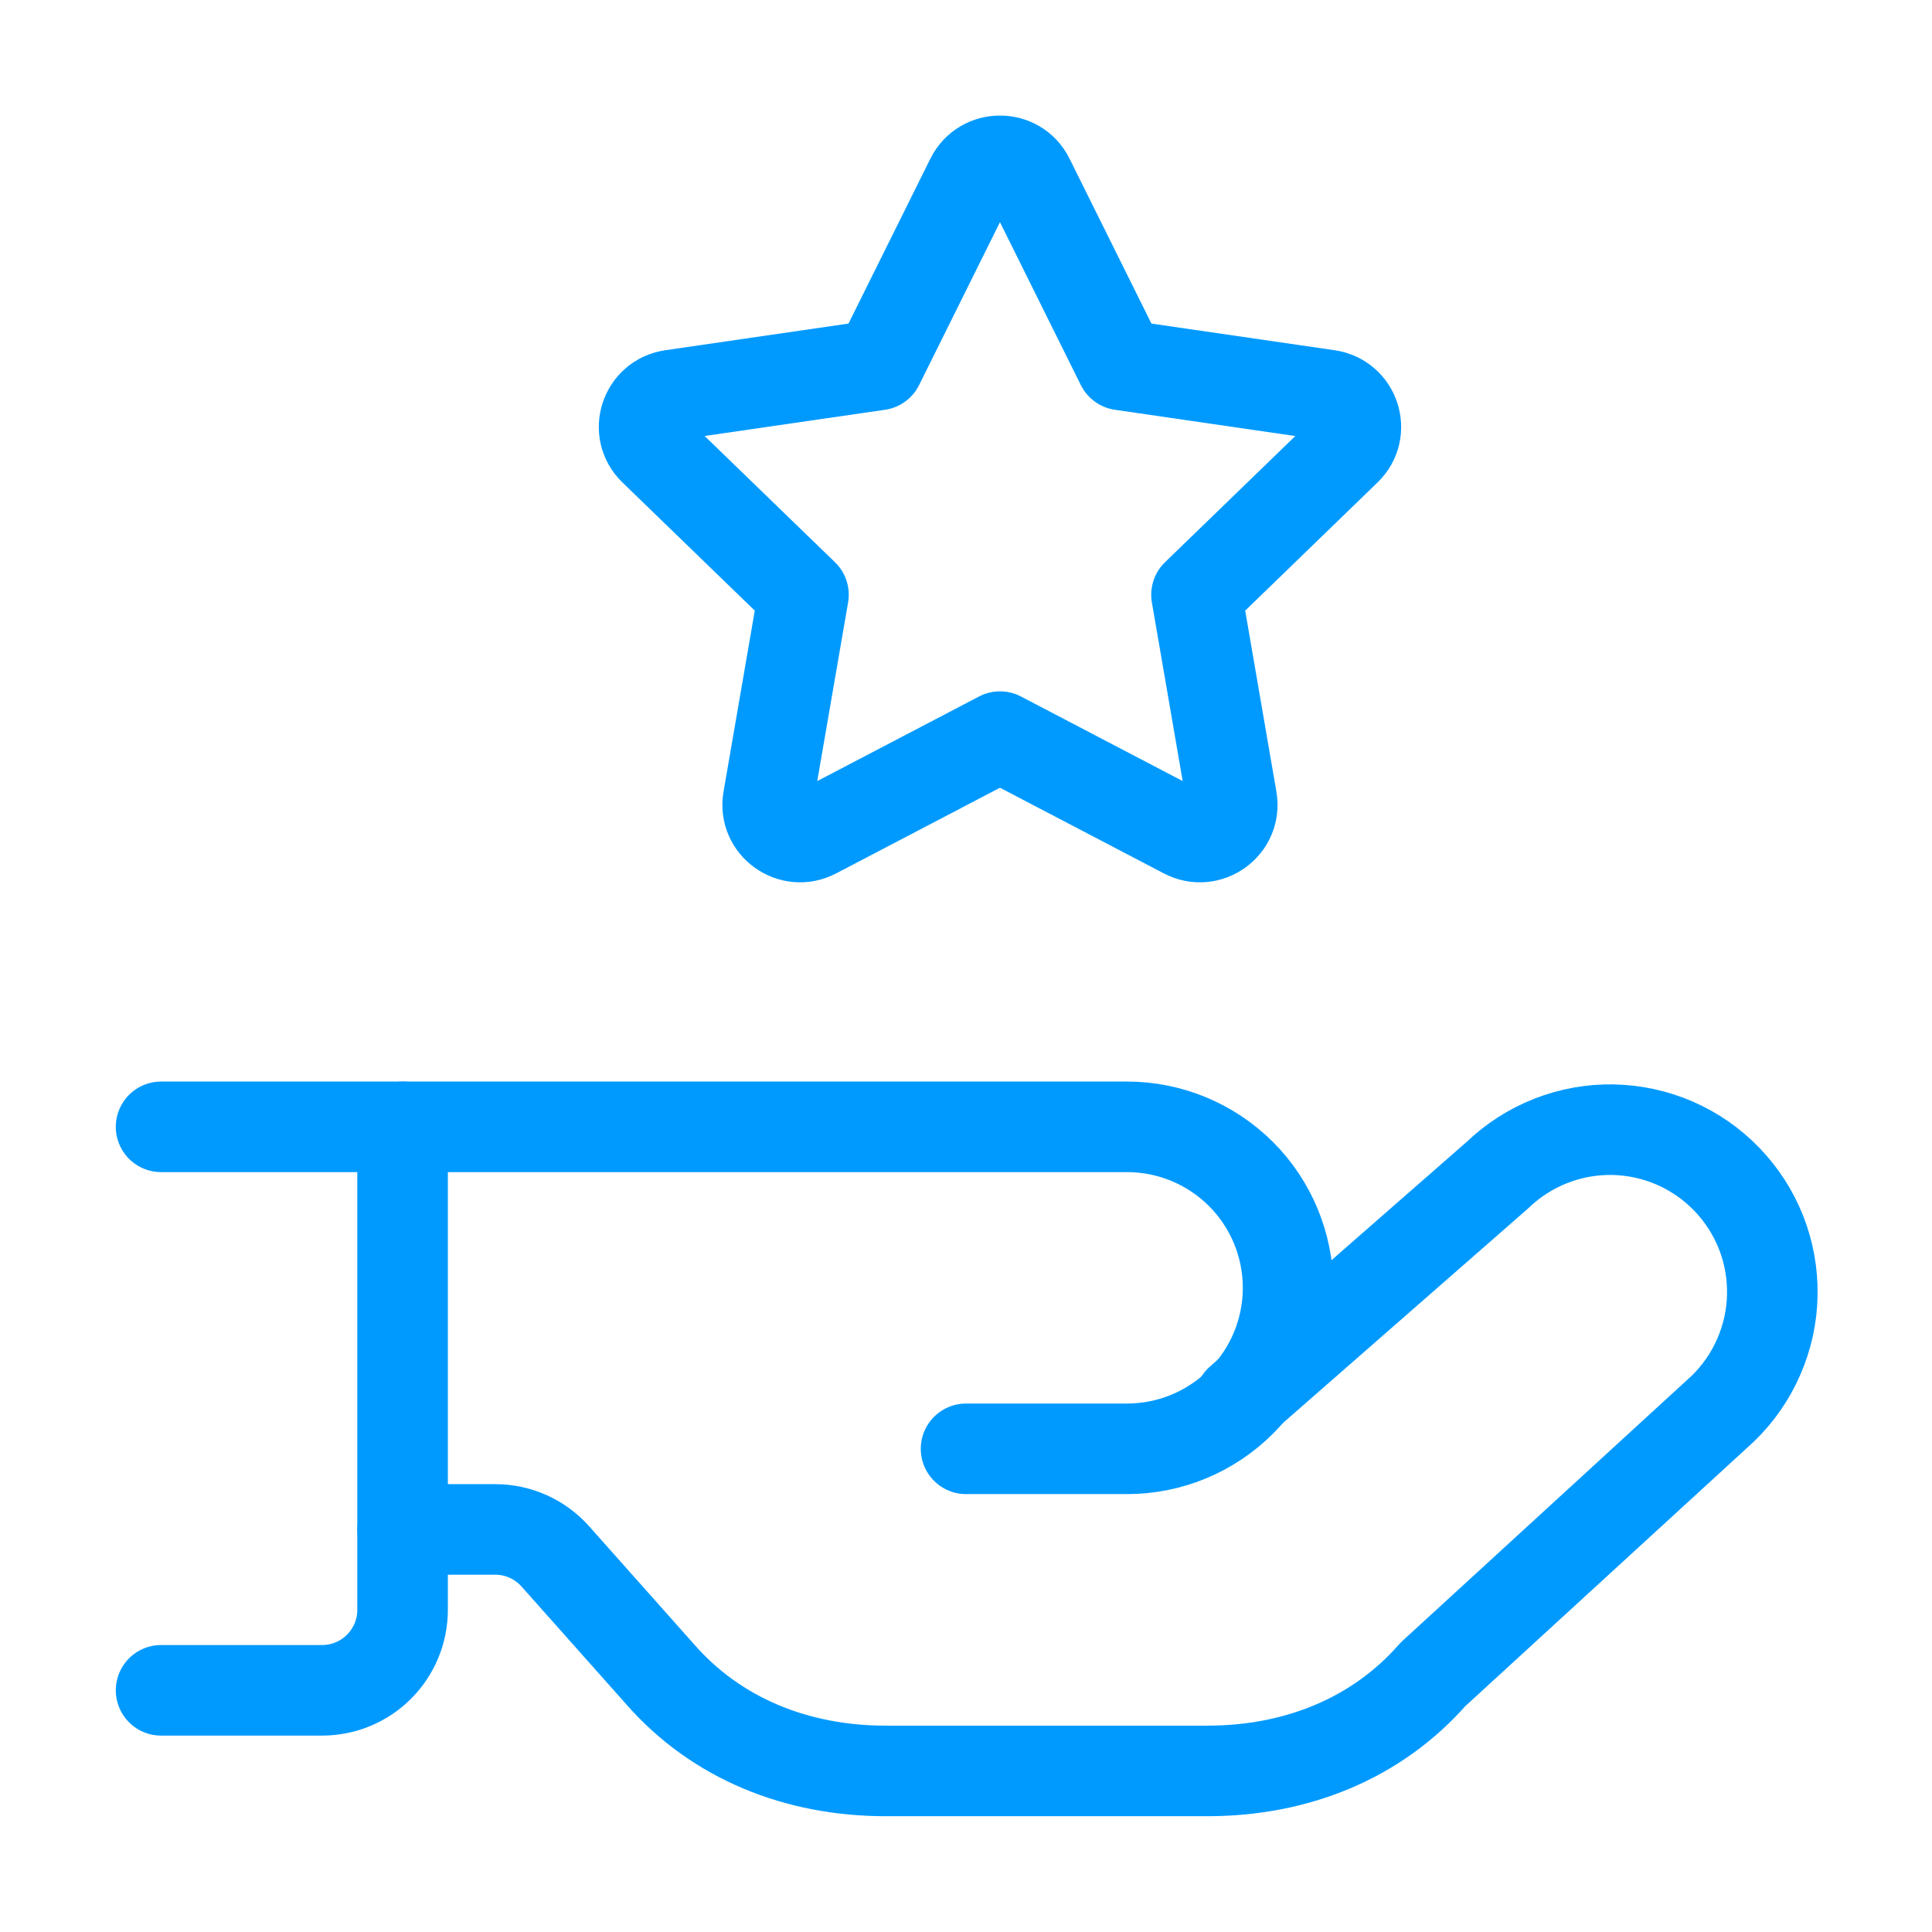
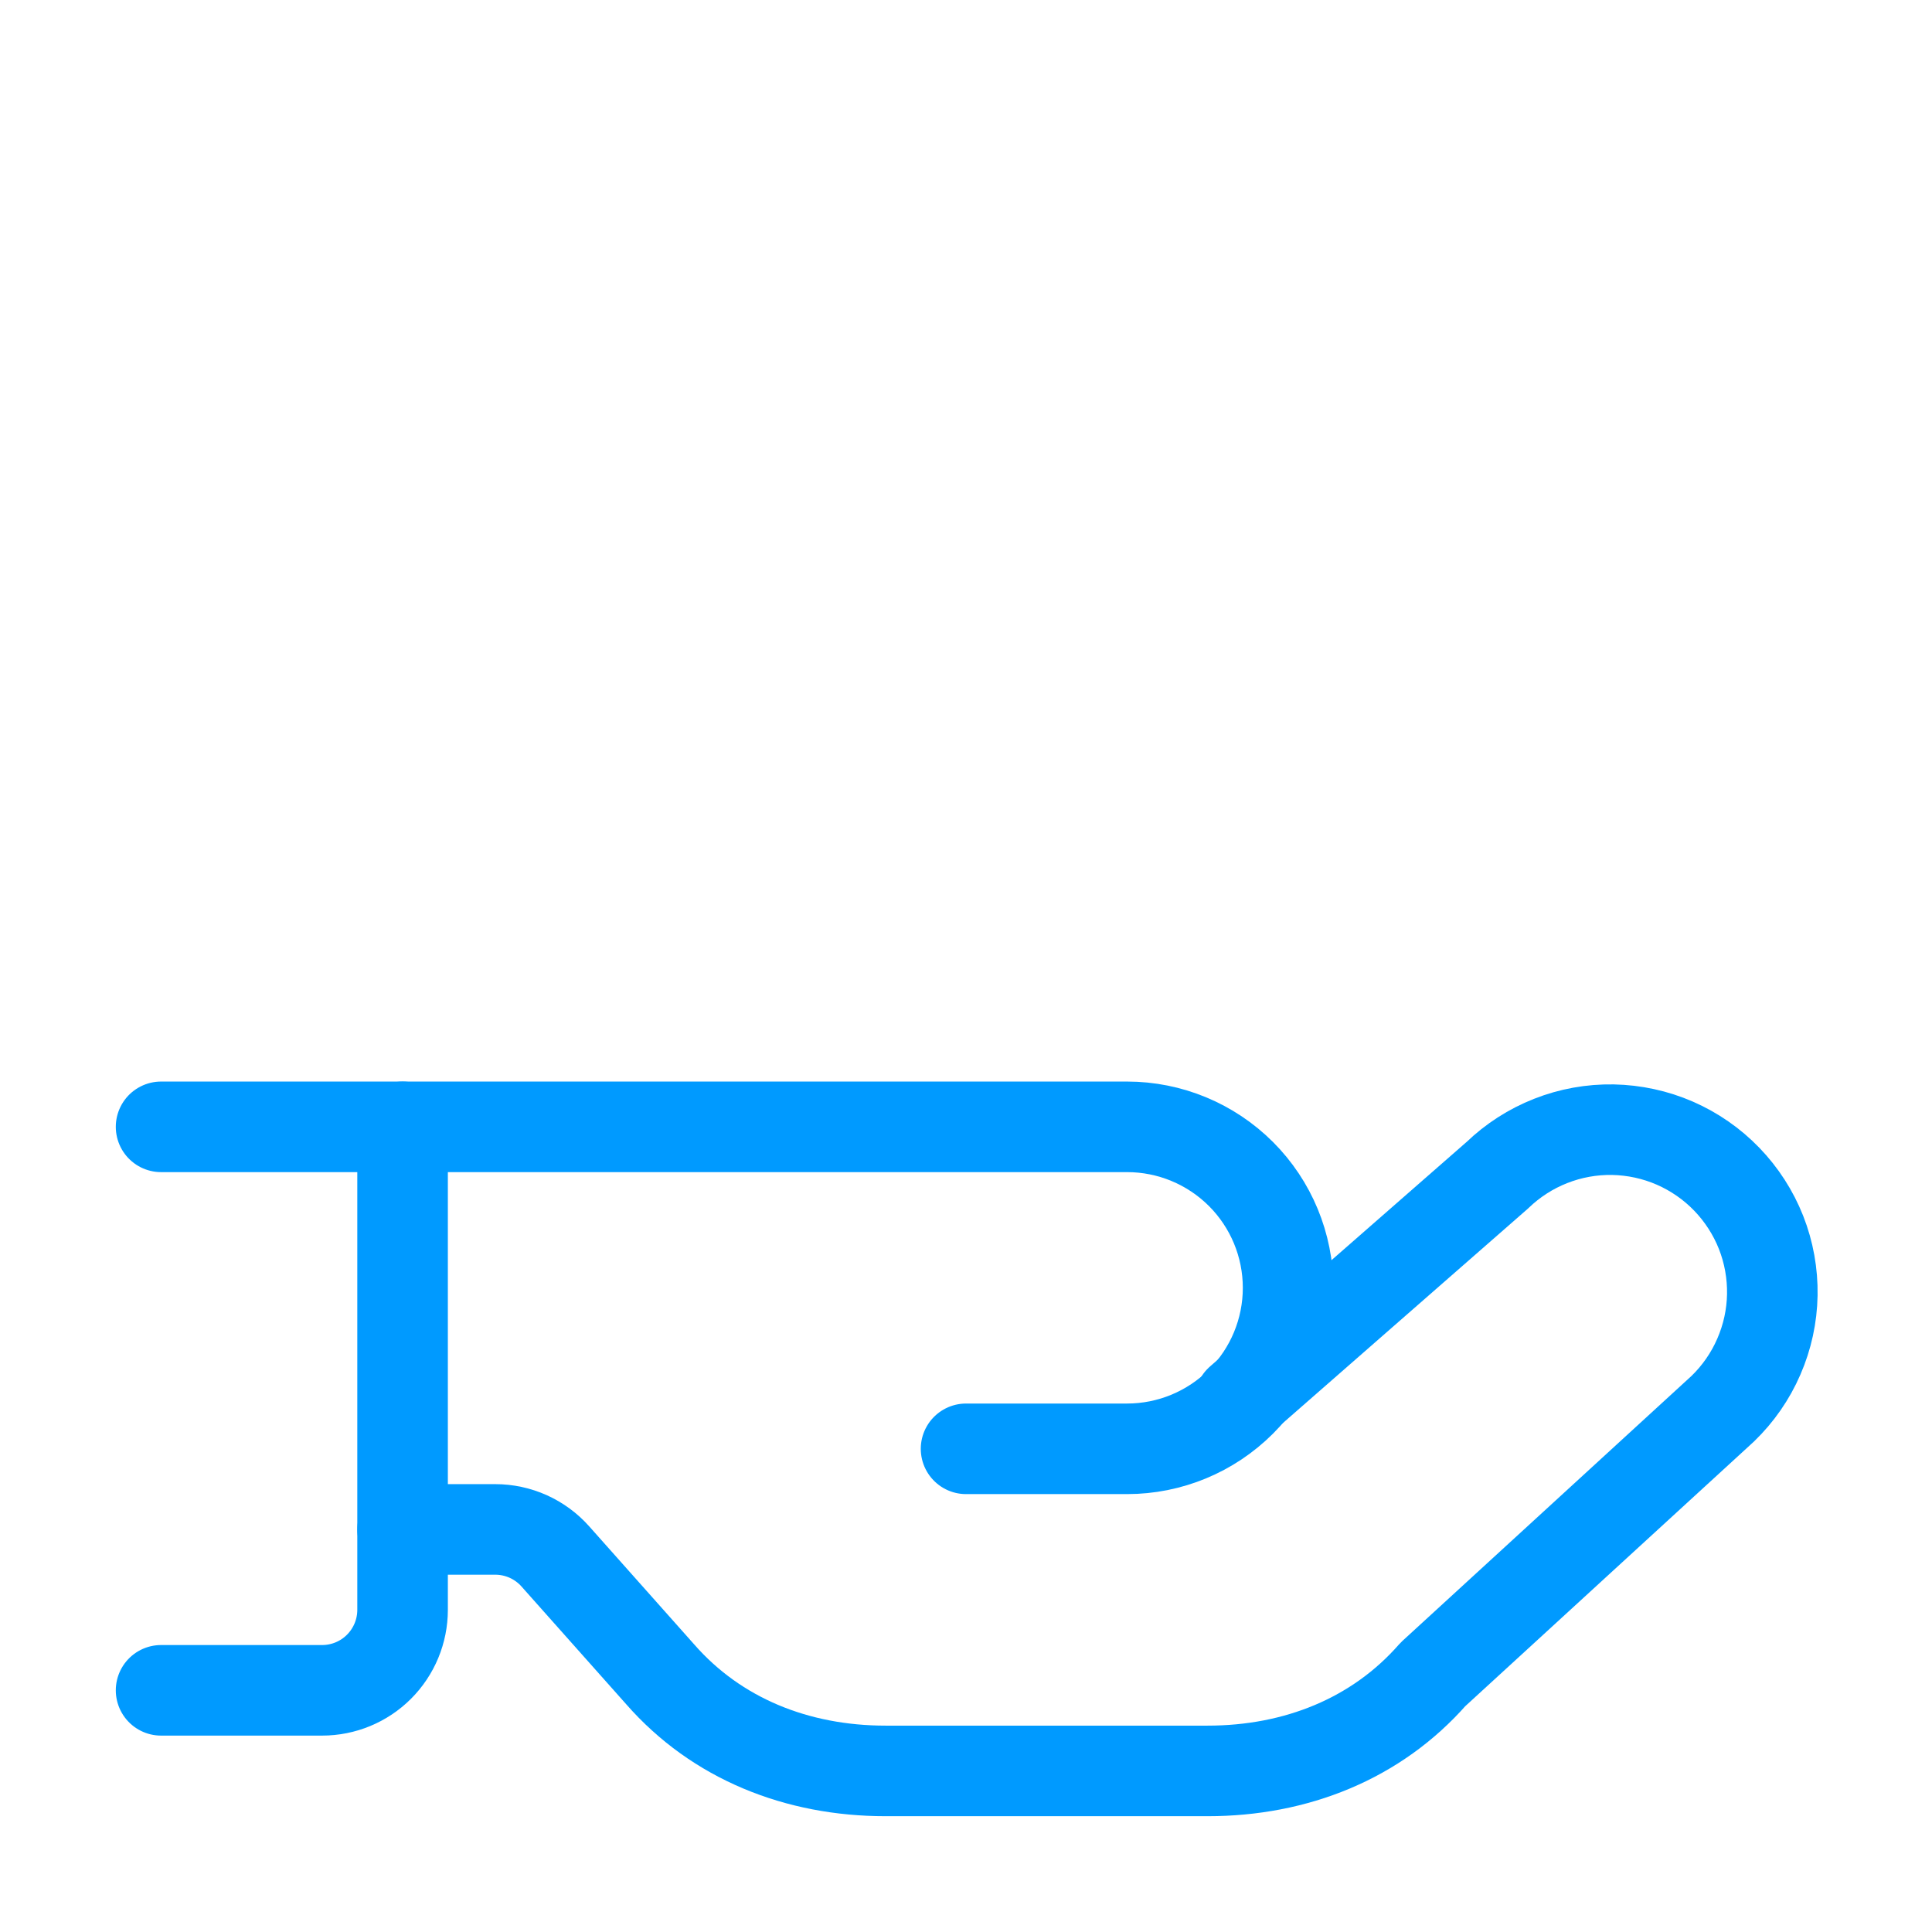
<svg xmlns="http://www.w3.org/2000/svg" width="32" height="32" viewBox="0 0 32 32" fill="none">
  <path d="M20.535 23.198L24.801 19.465C25.055 19.22 25.355 19.027 25.683 18.898C26.012 18.768 26.362 18.705 26.715 18.711C27.068 18.718 27.416 18.793 27.74 18.934C28.063 19.075 28.356 19.278 28.601 19.532C28.846 19.786 29.039 20.085 29.169 20.414C29.298 20.742 29.361 21.093 29.355 21.445C29.349 21.798 29.273 22.146 29.132 22.47C28.992 22.794 28.788 23.087 28.535 23.332L23.735 27.732C22.801 28.798 21.468 29.332 20.001 29.332H14.668C13.201 29.332 11.868 28.798 10.935 27.732L9.199 25.78C9.074 25.639 8.92 25.526 8.749 25.449C8.577 25.372 8.391 25.332 8.203 25.332H6.668" stroke="#009AFF" stroke-width="1.5" stroke-linecap="round" stroke-linejoin="round" />
  <path d="M2.668 18.664H18.668C19.375 18.664 20.053 18.945 20.554 19.445C21.054 19.945 21.335 20.623 21.335 21.331C21.335 22.038 21.054 22.716 20.554 23.216C20.053 23.716 19.375 23.997 18.668 23.997H16.001" stroke="#009AFF" stroke-width="1.5" stroke-linecap="round" stroke-linejoin="round" />
  <path d="M6.668 18.664V26.664C6.668 27.018 6.527 27.357 6.277 27.607C6.027 27.857 5.688 27.997 5.335 27.997H2.668" stroke="#009AFF" stroke-width="1.5" stroke-linecap="round" stroke-linejoin="round" />
-   <path d="M14.551 6.045L16.082 2.961C16.279 2.565 16.847 2.565 17.043 2.961L18.574 6.045L21.998 6.543C22.438 6.607 22.613 7.144 22.295 7.452L19.818 9.851L20.402 13.24C20.477 13.675 20.018 14.007 19.625 13.802L16.563 12.201L13.501 13.802C13.108 14.007 12.648 13.675 12.723 13.24L13.308 9.851L10.831 7.452C10.512 7.144 10.688 6.607 11.127 6.543L14.551 6.045Z" stroke="#009AFF" stroke-width="1.5" stroke-linecap="round" stroke-linejoin="round" />
</svg>